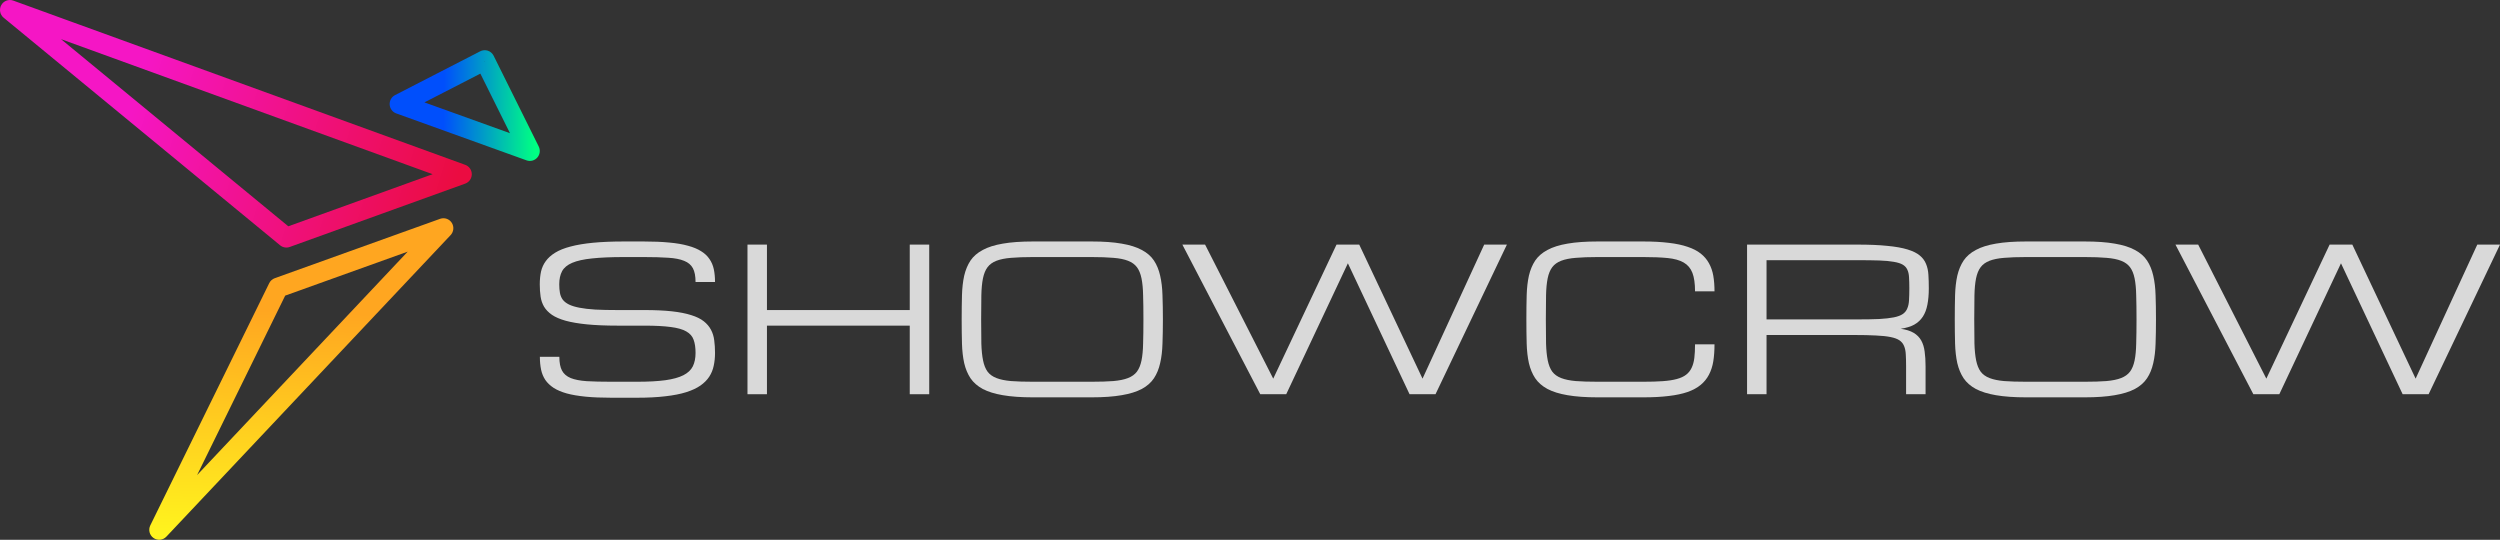
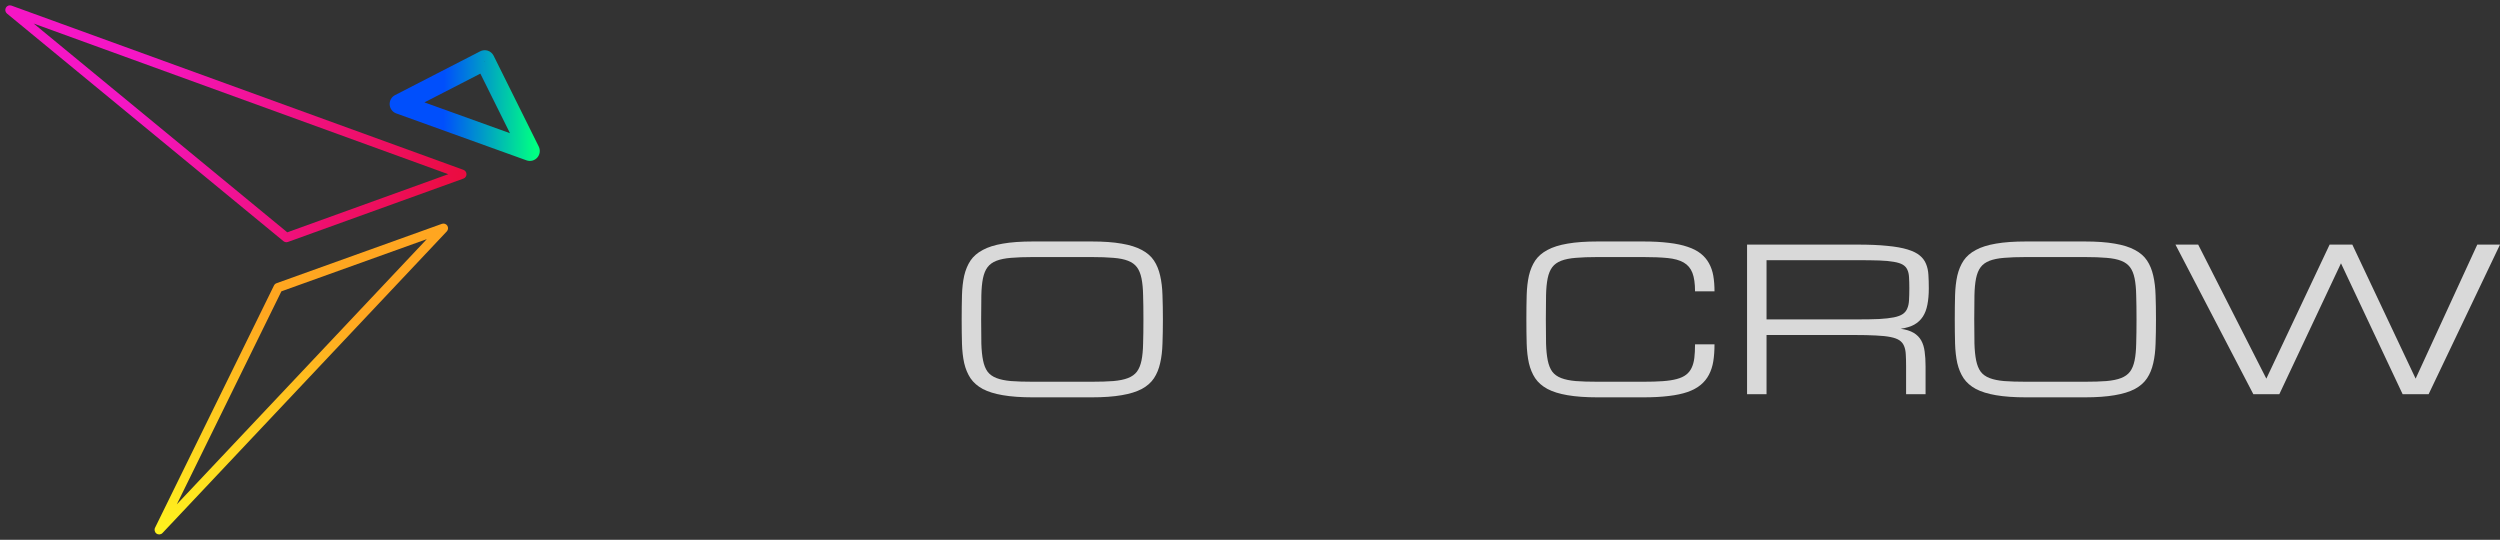
<svg xmlns="http://www.w3.org/2000/svg" width="176" height="38" viewBox="0 0 176 38" fill="none">
  <rect x="0" y="0" width="176" height="38" fill="#333333" stroke="none" />
  <path fill-rule="evenodd" clip-rule="evenodd" d="M33.809 3.61C33.975 3.525 34.167 3.51 34.344 3.569C34.52 3.627 34.666 3.754 34.75 3.921L37.926 10.313C38.054 10.57 38.014 10.879 37.825 11.093C37.636 11.308 37.336 11.386 37.068 11.289L27.893 7.983C27.631 7.888 27.45 7.646 27.432 7.367C27.414 7.087 27.563 6.824 27.81 6.696M34.105 4.301L34.118 4.327C34.112 4.325 34.105 4.322 34.099 4.32C34.092 4.318 34.085 4.316 34.079 4.314L34.105 4.301ZM27.81 6.696L33.809 3.61ZM29.881 7.208L35.902 9.377L33.817 5.183L29.881 7.208Z" fill="url(#paint0_linear_710_1450)" />
  <path fill-rule="evenodd" clip-rule="evenodd" d="M31.491 15.888C31.573 16.015 31.557 16.182 31.454 16.291L11.441 37.523C11.331 37.64 11.152 37.658 11.02 37.566C10.889 37.473 10.844 37.298 10.915 37.153L19.287 20.101C19.324 20.025 19.389 19.967 19.469 19.938L31.11 15.758C31.251 15.708 31.409 15.761 31.491 15.888ZM19.81 20.51L12.448 35.505L30.047 16.834L19.81 20.51Z" fill="url(#paint1_linear_710_1450)" />
-   <path fill-rule="evenodd" clip-rule="evenodd" d="M30.984 15.405C31.288 15.296 31.627 15.411 31.803 15.683C31.979 15.956 31.946 16.314 31.724 16.55L11.712 37.781C11.474 38.033 11.09 38.072 10.807 37.874C10.524 37.675 10.428 37.298 10.581 36.987L18.953 19.935C19.033 19.772 19.173 19.646 19.343 19.585L30.984 15.405ZM13.874 33.447L28.703 17.715L20.077 20.812L13.874 33.447Z" fill="url(#paint2_linear_710_1450)" />
  <path fill-rule="evenodd" clip-rule="evenodd" d="M0.415 0.541C0.493 0.402 0.659 0.341 0.807 0.395L32.627 11.958C32.755 12.005 32.841 12.128 32.841 12.266C32.841 12.404 32.755 12.527 32.626 12.573L20.271 17.033C20.163 17.072 20.044 17.051 19.956 16.979L0.492 0.955C0.369 0.855 0.337 0.68 0.415 0.541ZM2.371 1.658L20.224 16.355L31.557 12.264L2.371 1.658Z" fill="url(#paint3_linear_710_1450)" />
-   <path fill-rule="evenodd" clip-rule="evenodd" d="M0.091 0.356C0.258 0.058 0.614 -0.074 0.934 0.042L32.753 11.605C33.03 11.706 33.214 11.97 33.214 12.266C33.213 12.562 33.029 12.827 32.752 12.927L20.396 17.387C20.166 17.47 19.909 17.425 19.72 17.269L0.256 1.246C-0.007 1.029 -0.077 0.654 0.091 0.356ZM0.944 0.843L2.003 1.715C1.991 1.634 2.005 1.549 2.047 1.473C2.09 1.397 2.155 1.342 2.231 1.311L0.944 0.843ZM31.886 12.442C31.914 12.389 31.93 12.328 31.93 12.265C31.93 12.202 31.914 12.141 31.886 12.088L32.375 12.265L31.886 12.442ZM30.456 12.263L4.293 2.755L20.297 15.931L30.456 12.263Z" fill="url(#paint4_linear_710_1450)" />
-   <path d="M45.368 21.828C46.12 21.828 46.765 21.858 47.303 21.917C47.841 21.977 48.293 22.066 48.66 22.184C49.031 22.299 49.326 22.443 49.545 22.617C49.764 22.79 49.933 22.989 50.052 23.213C50.171 23.433 50.247 23.68 50.281 23.954C50.319 24.228 50.338 24.525 50.338 24.845C50.338 25.165 50.307 25.467 50.245 25.751C50.188 26.029 50.083 26.285 49.931 26.519C49.779 26.752 49.571 26.96 49.31 27.143C49.048 27.326 48.715 27.481 48.31 27.609C47.905 27.737 47.417 27.833 46.846 27.897C46.28 27.966 45.616 28 44.854 28H43.026C42.341 28 41.741 27.975 41.227 27.925C40.713 27.874 40.27 27.799 39.899 27.698C39.528 27.593 39.221 27.463 38.978 27.307C38.735 27.147 38.54 26.962 38.393 26.752C38.25 26.537 38.15 26.295 38.093 26.025C38.036 25.751 38.007 25.449 38.007 25.12H39.378C39.378 25.531 39.44 25.854 39.564 26.087C39.687 26.32 39.892 26.496 40.178 26.615C40.463 26.729 40.837 26.802 41.299 26.834C41.765 26.862 42.341 26.875 43.026 26.875H44.854C45.654 26.875 46.318 26.839 46.846 26.766C47.375 26.692 47.796 26.576 48.11 26.416C48.424 26.256 48.646 26.048 48.774 25.792C48.903 25.531 48.967 25.216 48.967 24.845C48.967 24.475 48.922 24.166 48.831 23.92C48.746 23.673 48.572 23.476 48.31 23.33C48.053 23.183 47.689 23.081 47.218 23.021C46.746 22.957 46.13 22.925 45.368 22.925H43.483C42.646 22.925 41.927 22.895 41.327 22.836C40.732 22.777 40.232 22.692 39.828 22.582C39.423 22.468 39.099 22.329 38.857 22.164C38.614 21.995 38.428 21.803 38.3 21.588C38.176 21.373 38.095 21.135 38.057 20.875C38.019 20.61 38 20.324 38 20.017C38 19.697 38.029 19.4 38.086 19.126C38.148 18.852 38.259 18.605 38.421 18.385C38.583 18.161 38.804 17.962 39.085 17.789C39.366 17.615 39.725 17.471 40.163 17.357C40.606 17.238 41.137 17.149 41.756 17.089C42.374 17.03 43.103 17 43.94 17H45.311C45.997 17 46.596 17.025 47.111 17.075C47.625 17.121 48.067 17.197 48.438 17.302C48.81 17.402 49.117 17.53 49.36 17.686C49.607 17.837 49.802 18.02 49.945 18.234C50.093 18.445 50.195 18.685 50.252 18.954C50.309 19.224 50.338 19.524 50.338 19.853H48.967C48.967 19.441 48.905 19.119 48.781 18.886C48.657 18.653 48.453 18.479 48.167 18.365C47.882 18.246 47.506 18.173 47.039 18.145C46.573 18.113 45.997 18.097 45.311 18.097H43.94C43.026 18.097 42.274 18.129 41.684 18.193C41.094 18.253 40.627 18.356 40.285 18.502C39.942 18.648 39.704 18.845 39.571 19.092C39.438 19.338 39.371 19.647 39.371 20.017C39.371 20.246 39.388 20.45 39.421 20.628C39.454 20.806 39.521 20.964 39.621 21.101C39.725 21.234 39.871 21.346 40.056 21.437C40.242 21.529 40.487 21.604 40.792 21.663C41.096 21.723 41.468 21.766 41.906 21.794C42.348 21.817 42.874 21.828 43.483 21.828H45.368Z" fill="#D9D9D9" />
-   <path d="M64.046 17.22H65.417V27.753H64.046V22.925H53.993V27.753H52.623V17.22H53.993V21.828H64.046V17.22Z" fill="#D9D9D9" />
  <path d="M76.848 17C77.686 17 78.39 17.05 78.962 17.151C79.538 17.247 80.011 17.395 80.382 17.597C80.754 17.793 81.039 18.042 81.239 18.344C81.439 18.646 81.584 19 81.675 19.407C81.77 19.814 81.825 20.273 81.839 20.785C81.858 21.298 81.868 21.864 81.868 22.486C81.868 23.108 81.858 23.675 81.839 24.187C81.825 24.699 81.77 25.159 81.675 25.566C81.584 25.972 81.439 26.327 81.239 26.628C81.039 26.93 80.754 27.182 80.382 27.383C80.011 27.579 79.538 27.726 78.962 27.822C78.39 27.922 77.686 27.973 76.848 27.973H72.721C71.884 27.973 71.177 27.922 70.601 27.822C70.03 27.726 69.558 27.579 69.187 27.383C68.816 27.182 68.528 26.93 68.323 26.628C68.123 26.327 67.976 25.972 67.88 25.566C67.79 25.159 67.738 24.699 67.723 24.187C67.709 23.675 67.702 23.108 67.702 22.486C67.702 21.864 67.709 21.298 67.723 20.785C67.738 20.273 67.79 19.814 67.88 19.407C67.976 19 68.123 18.646 68.323 18.344C68.528 18.042 68.816 17.793 69.187 17.597C69.558 17.395 70.03 17.247 70.601 17.151C71.177 17.05 71.884 17 72.721 17H76.848ZM76.848 26.875C77.453 26.875 77.962 26.859 78.376 26.827C78.795 26.791 79.14 26.72 79.411 26.615C79.683 26.51 79.892 26.359 80.04 26.162C80.187 25.965 80.294 25.705 80.361 25.38C80.428 25.056 80.466 24.658 80.475 24.187C80.49 23.712 80.497 23.145 80.497 22.486C80.497 21.828 80.49 21.263 80.475 20.792C80.466 20.317 80.428 19.917 80.361 19.592C80.294 19.268 80.187 19.007 80.04 18.811C79.892 18.614 79.683 18.463 79.411 18.358C79.145 18.253 78.802 18.184 78.383 18.152C77.969 18.116 77.457 18.097 76.848 18.097H72.721C72.112 18.097 71.598 18.116 71.179 18.152C70.765 18.184 70.422 18.253 70.151 18.358C69.88 18.463 69.67 18.614 69.523 18.811C69.375 19.007 69.268 19.268 69.201 19.592C69.135 19.917 69.097 20.317 69.087 20.792C69.078 21.263 69.073 21.828 69.073 22.486C69.073 23.145 69.078 23.712 69.087 24.187C69.101 24.658 69.142 25.056 69.209 25.38C69.275 25.705 69.38 25.965 69.523 26.162C69.67 26.359 69.88 26.51 70.151 26.615C70.422 26.72 70.765 26.791 71.179 26.827C71.598 26.859 72.112 26.875 72.721 26.875H76.848Z" fill="#D9D9D9" />
-   <path d="M94.091 17.22H95.69L100.146 26.656L104.487 17.22H106.086L101.06 27.753H99.232L94.891 18.536L90.55 27.753H88.722L83.238 17.22H84.838L89.636 26.656L94.091 17.22Z" fill="#D9D9D9" />
  <path d="M119.331 20.511C119.331 19.963 119.269 19.528 119.145 19.208C119.021 18.888 118.817 18.646 118.531 18.481C118.245 18.317 117.869 18.212 117.403 18.166C116.941 18.12 116.368 18.097 115.682 18.097H112.476C111.867 18.097 111.353 18.116 110.934 18.152C110.52 18.184 110.177 18.253 109.906 18.358C109.635 18.463 109.425 18.614 109.278 18.811C109.13 19.007 109.023 19.268 108.956 19.592C108.89 19.917 108.852 20.317 108.842 20.792C108.833 21.263 108.828 21.828 108.828 22.486C108.828 23.145 108.833 23.712 108.842 24.187C108.856 24.658 108.897 25.056 108.963 25.38C109.03 25.705 109.135 25.965 109.278 26.162C109.425 26.359 109.635 26.51 109.906 26.615C110.177 26.72 110.52 26.791 110.934 26.827C111.353 26.859 111.867 26.875 112.476 26.875H115.682C116.215 26.875 116.675 26.862 117.06 26.834C117.446 26.807 117.774 26.756 118.045 26.683C118.317 26.61 118.536 26.51 118.702 26.381C118.869 26.253 118.997 26.093 119.088 25.901C119.183 25.705 119.247 25.472 119.281 25.202C119.314 24.928 119.331 24.608 119.331 24.242H120.701C120.701 24.681 120.673 25.079 120.616 25.435C120.559 25.787 120.456 26.103 120.309 26.381C120.166 26.656 119.973 26.894 119.73 27.095C119.488 27.296 119.181 27.463 118.809 27.595C118.438 27.723 117.995 27.817 117.481 27.877C116.967 27.941 116.368 27.973 115.682 27.973H112.476C111.639 27.973 110.932 27.922 110.356 27.822C109.785 27.726 109.313 27.579 108.942 27.383C108.571 27.182 108.283 26.93 108.078 26.628C107.878 26.327 107.731 25.972 107.635 25.566C107.545 25.159 107.493 24.699 107.478 24.187C107.464 23.675 107.457 23.108 107.457 22.486C107.457 21.864 107.464 21.298 107.478 20.785C107.493 20.273 107.545 19.814 107.635 19.407C107.731 19 107.878 18.646 108.078 18.344C108.283 18.042 108.571 17.793 108.942 17.597C109.313 17.395 109.785 17.247 110.356 17.151C110.932 17.05 111.639 17 112.476 17H115.682C116.368 17 116.967 17.032 117.481 17.096C117.995 17.155 118.438 17.249 118.809 17.377C119.181 17.501 119.488 17.658 119.73 17.85C119.973 18.042 120.166 18.269 120.309 18.529C120.456 18.79 120.559 19.085 120.616 19.414C120.673 19.743 120.701 20.109 120.701 20.511H119.331Z" fill="#D9D9D9" />
  <path d="M135.56 27.753H134.189V25.778C134.189 25.458 134.182 25.184 134.167 24.955C134.158 24.722 134.117 24.523 134.046 24.358C133.979 24.194 133.872 24.061 133.725 23.961C133.577 23.86 133.368 23.782 133.096 23.728C132.825 23.673 132.48 23.636 132.061 23.618C131.647 23.595 131.135 23.584 130.526 23.584H124.364V27.753H122.993V17.22H130.754C131.592 17.22 132.297 17.249 132.868 17.309C133.444 17.363 133.917 17.448 134.289 17.562C134.665 17.677 134.953 17.818 135.153 17.988C135.357 18.157 135.505 18.356 135.595 18.584C135.691 18.813 135.745 19.069 135.76 19.352C135.779 19.636 135.788 19.949 135.788 20.292C135.788 20.731 135.755 21.117 135.688 21.451C135.626 21.78 135.519 22.061 135.367 22.294C135.215 22.527 135.012 22.715 134.76 22.857C134.508 22.994 134.191 23.09 133.81 23.145C134.191 23.2 134.496 23.296 134.724 23.433C134.953 23.57 135.129 23.748 135.253 23.968C135.376 24.187 135.457 24.448 135.495 24.749C135.538 25.051 135.56 25.394 135.56 25.778V27.753ZM124.364 22.486H130.754C131.364 22.486 131.875 22.477 132.29 22.459C132.708 22.436 133.053 22.397 133.325 22.342C133.596 22.287 133.806 22.21 133.953 22.109C134.101 22.009 134.208 21.876 134.274 21.711C134.346 21.547 134.386 21.35 134.396 21.122C134.41 20.888 134.417 20.612 134.417 20.292C134.417 19.995 134.41 19.739 134.396 19.524C134.386 19.309 134.346 19.128 134.274 18.982C134.208 18.836 134.101 18.719 133.953 18.632C133.806 18.545 133.596 18.479 133.325 18.433C133.053 18.383 132.708 18.351 132.29 18.337C131.875 18.324 131.364 18.317 130.754 18.317H124.364V22.486Z" fill="#D9D9D9" />
  <path d="M146.762 17C147.6 17 148.304 17.05 148.876 17.151C149.451 17.247 149.925 17.395 150.296 17.597C150.668 17.793 150.953 18.042 151.153 18.344C151.353 18.646 151.498 19 151.589 19.407C151.684 19.814 151.739 20.273 151.753 20.785C151.772 21.298 151.781 21.864 151.781 22.486C151.781 23.108 151.772 23.675 151.753 24.187C151.739 24.699 151.684 25.159 151.589 25.566C151.498 25.972 151.353 26.327 151.153 26.628C150.953 26.93 150.668 27.182 150.296 27.383C149.925 27.579 149.451 27.726 148.876 27.822C148.304 27.922 147.6 27.973 146.762 27.973H142.635C141.797 27.973 141.091 27.922 140.515 27.822C139.944 27.726 139.472 27.579 139.101 27.383C138.73 27.182 138.442 26.93 138.237 26.628C138.037 26.327 137.89 25.972 137.794 25.566C137.704 25.159 137.652 24.699 137.637 24.187C137.623 23.675 137.616 23.108 137.616 22.486C137.616 21.864 137.623 21.298 137.637 20.785C137.652 20.273 137.704 19.814 137.794 19.407C137.89 19 138.037 18.646 138.237 18.344C138.442 18.042 138.73 17.793 139.101 17.597C139.472 17.395 139.944 17.247 140.515 17.151C141.091 17.05 141.797 17 142.635 17H146.762ZM146.762 26.875C147.367 26.875 147.876 26.859 148.29 26.827C148.709 26.791 149.054 26.72 149.325 26.615C149.597 26.51 149.806 26.359 149.954 26.162C150.101 25.965 150.208 25.705 150.275 25.38C150.342 25.056 150.38 24.658 150.389 24.187C150.403 23.712 150.411 23.145 150.411 22.486C150.411 21.828 150.403 21.263 150.389 20.792C150.38 20.317 150.342 19.917 150.275 19.592C150.208 19.268 150.101 19.007 149.954 18.811C149.806 18.614 149.597 18.463 149.325 18.358C149.059 18.253 148.716 18.184 148.297 18.152C147.883 18.116 147.371 18.097 146.762 18.097H142.635C142.026 18.097 141.512 18.116 141.093 18.152C140.679 18.184 140.336 18.253 140.065 18.358C139.794 18.463 139.584 18.614 139.437 18.811C139.289 19.007 139.182 19.268 139.115 19.592C139.049 19.917 139.011 20.317 139.001 20.792C138.992 21.263 138.987 21.828 138.987 22.486C138.987 23.145 138.992 23.712 139.001 24.187C139.015 24.658 139.056 25.056 139.122 25.38C139.189 25.705 139.294 25.965 139.437 26.162C139.584 26.359 139.794 26.51 140.065 26.615C140.336 26.72 140.679 26.791 141.093 26.827C141.512 26.859 142.026 26.875 142.635 26.875H146.762Z" fill="#D9D9D9" />
  <path d="M164.005 17.22H165.604L170.06 26.656L174.401 17.22H176L170.974 27.753H169.146L164.805 18.536L160.464 27.753H158.636L153.152 17.22H154.752L159.55 26.656L164.005 17.22Z" fill="#D9D9D9" />
  <defs>
    <linearGradient id="paint0_linear_710_1450" x1="28.783" y1="7.361" x2="37.688" y2="7.455" gradientUnits="userSpaceOnUse">
      <stop offset="0.276" stop-color="#004FFC" />
      <stop offset="1" stop-color="#00FF83" />
    </linearGradient>
    <linearGradient id="paint1_linear_710_1450" x1="21.609" y1="15.35" x2="20.807" y2="38.014" gradientUnits="userSpaceOnUse">
      <stop offset="0.292" stop-color="#FFA620" />
      <stop offset="1" stop-color="#FFF41E" />
    </linearGradient>
    <linearGradient id="paint2_linear_710_1450" x1="21.609" y1="15.35" x2="20.807" y2="38.014" gradientUnits="userSpaceOnUse">
      <stop offset="0.292" stop-color="#FFA620" />
      <stop offset="1" stop-color="#FFF41E" />
    </linearGradient>
    <linearGradient id="paint3_linear_710_1450" x1="32.874" y1="10.335" x2="1.59" y2="0.848" gradientUnits="userSpaceOnUse">
      <stop stop-color="#EB0C41" />
      <stop offset="0.719" stop-color="#F516C5" />
    </linearGradient>
    <linearGradient id="paint4_linear_710_1450" x1="32.874" y1="10.335" x2="1.59" y2="0.848" gradientUnits="userSpaceOnUse">
      <stop stop-color="#EB0C41" />
      <stop offset="0.719" stop-color="#F516C5" />
    </linearGradient>
  </defs>
</svg>